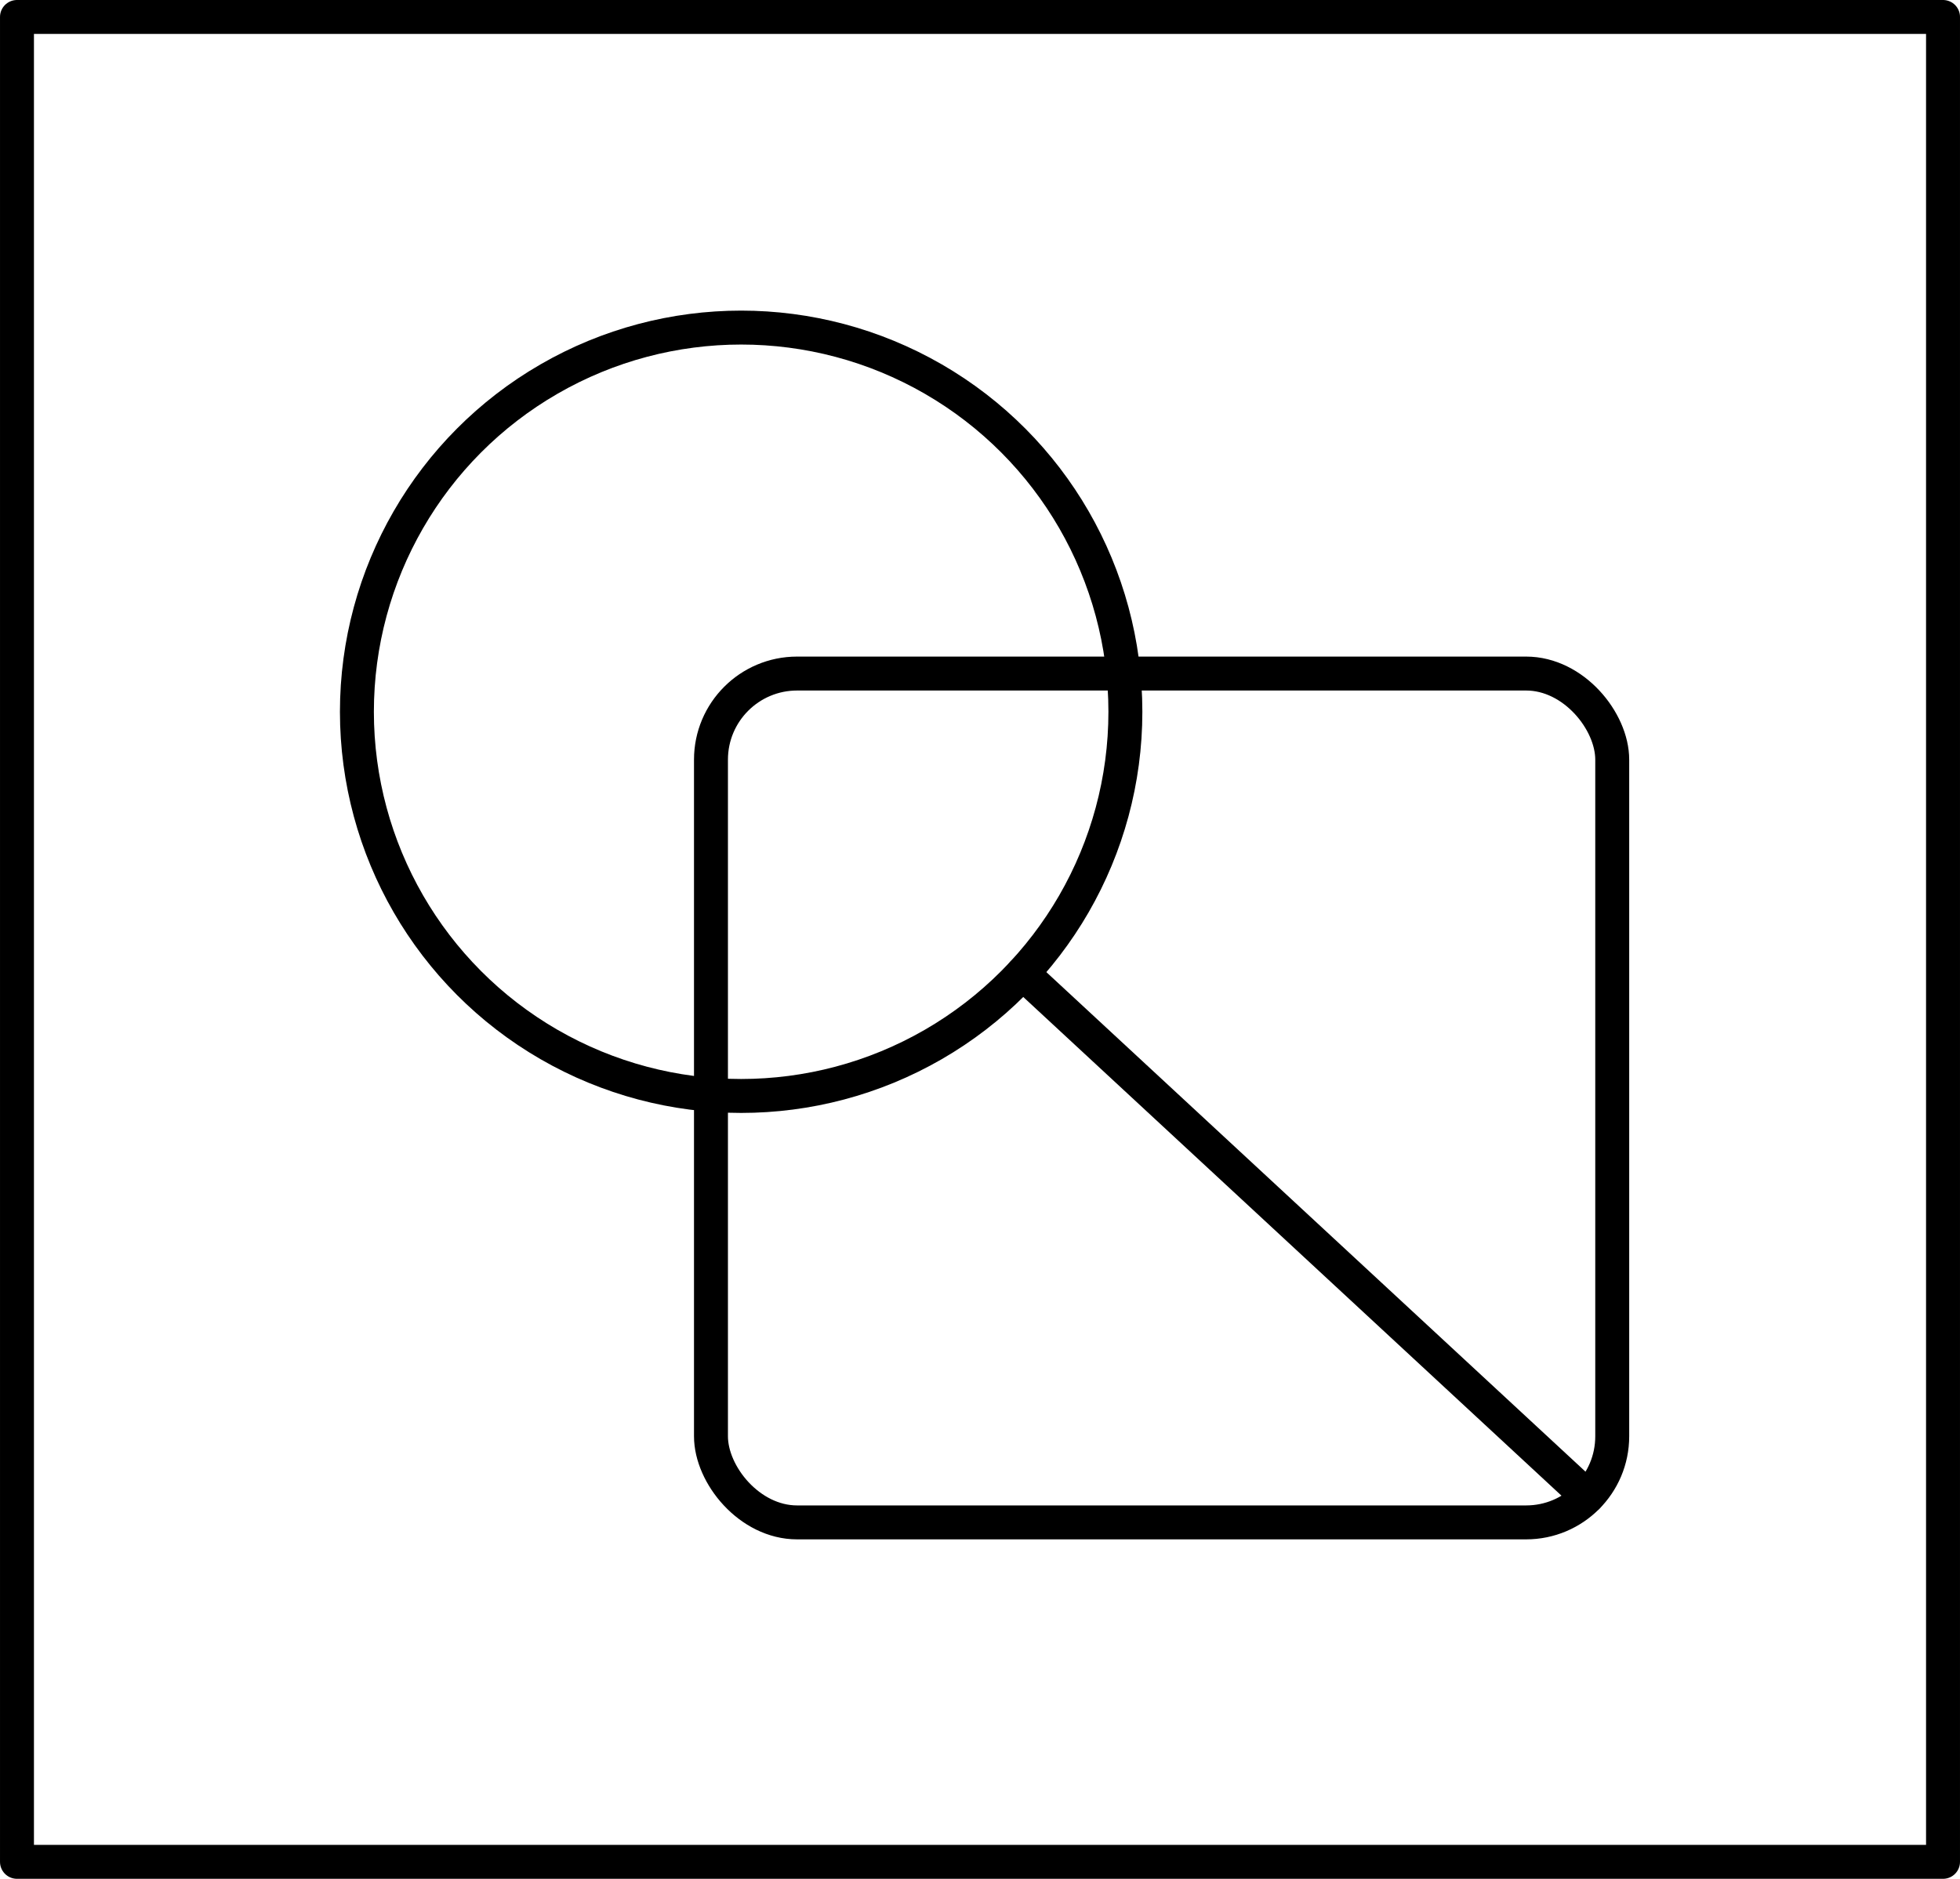
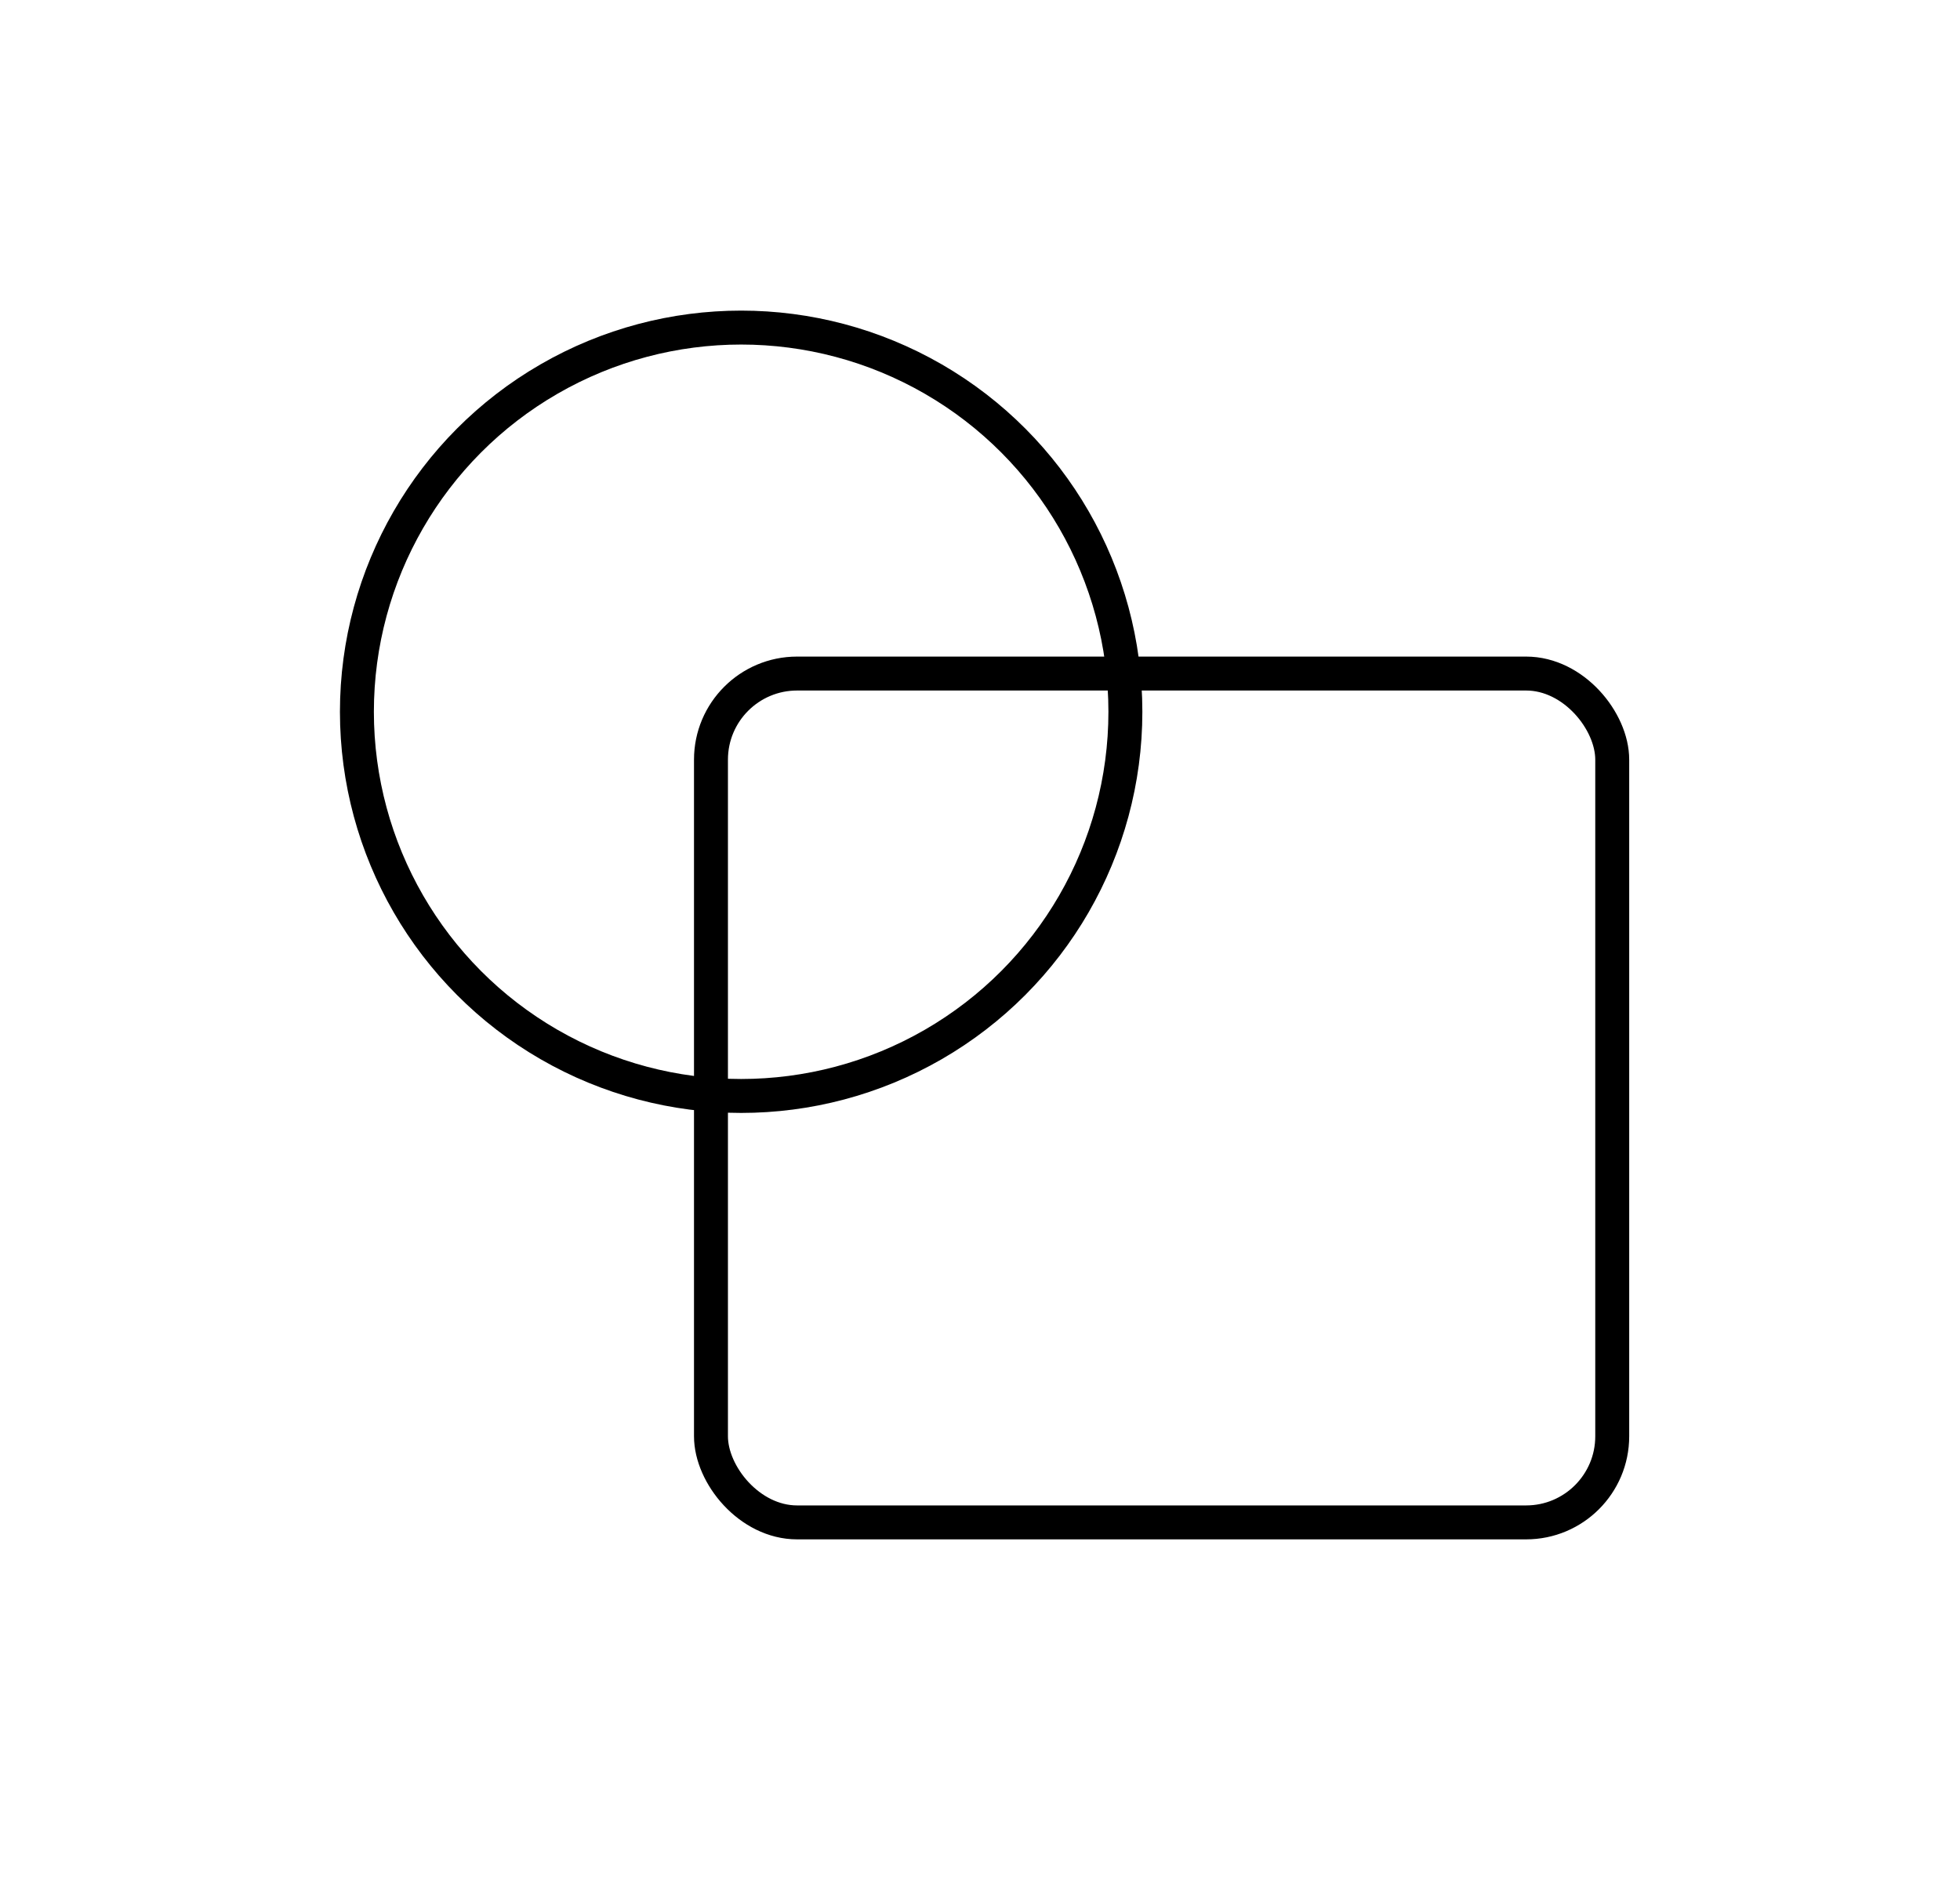
<svg xmlns="http://www.w3.org/2000/svg" xml:space="preserve" width="61.119mm" height="58.595mm" version="1.1" style="shape-rendering:geometricPrecision; text-rendering:geometricPrecision; image-rendering:optimizeQuality; fill-rule:evenodd; clip-rule:evenodd" viewBox="0 0 6100.64 5848.75">
  <defs>
    <style type="text/css">
   
    .str0 {stroke:black;stroke-width:105.64;stroke-linecap:round;stroke-linejoin:round;stroke-miterlimit:22.926}
    .fil0 {fill:none}
   
  </style>
  </defs>
  <g id="Layer_x0020_1">
    <g id="_2141067815232">
-       <rect class="fil0 str0" x="52.82" y="52.82" width="5995" height="5743.1" />
      <circle class="fil0 str0" cx="2306.87" cy="2215.74" r="1195.99" />
      <rect class="fil0 str0" x="2212.94" y="2096.77" width="2805.26" height="2642.46" rx="268.06" ry="268.06" />
-       <line class="fil0 str0" x1="4941.04" y1="4658.9" x2="3183.06" y2="3029.83" />
    </g>
  </g>
</svg>